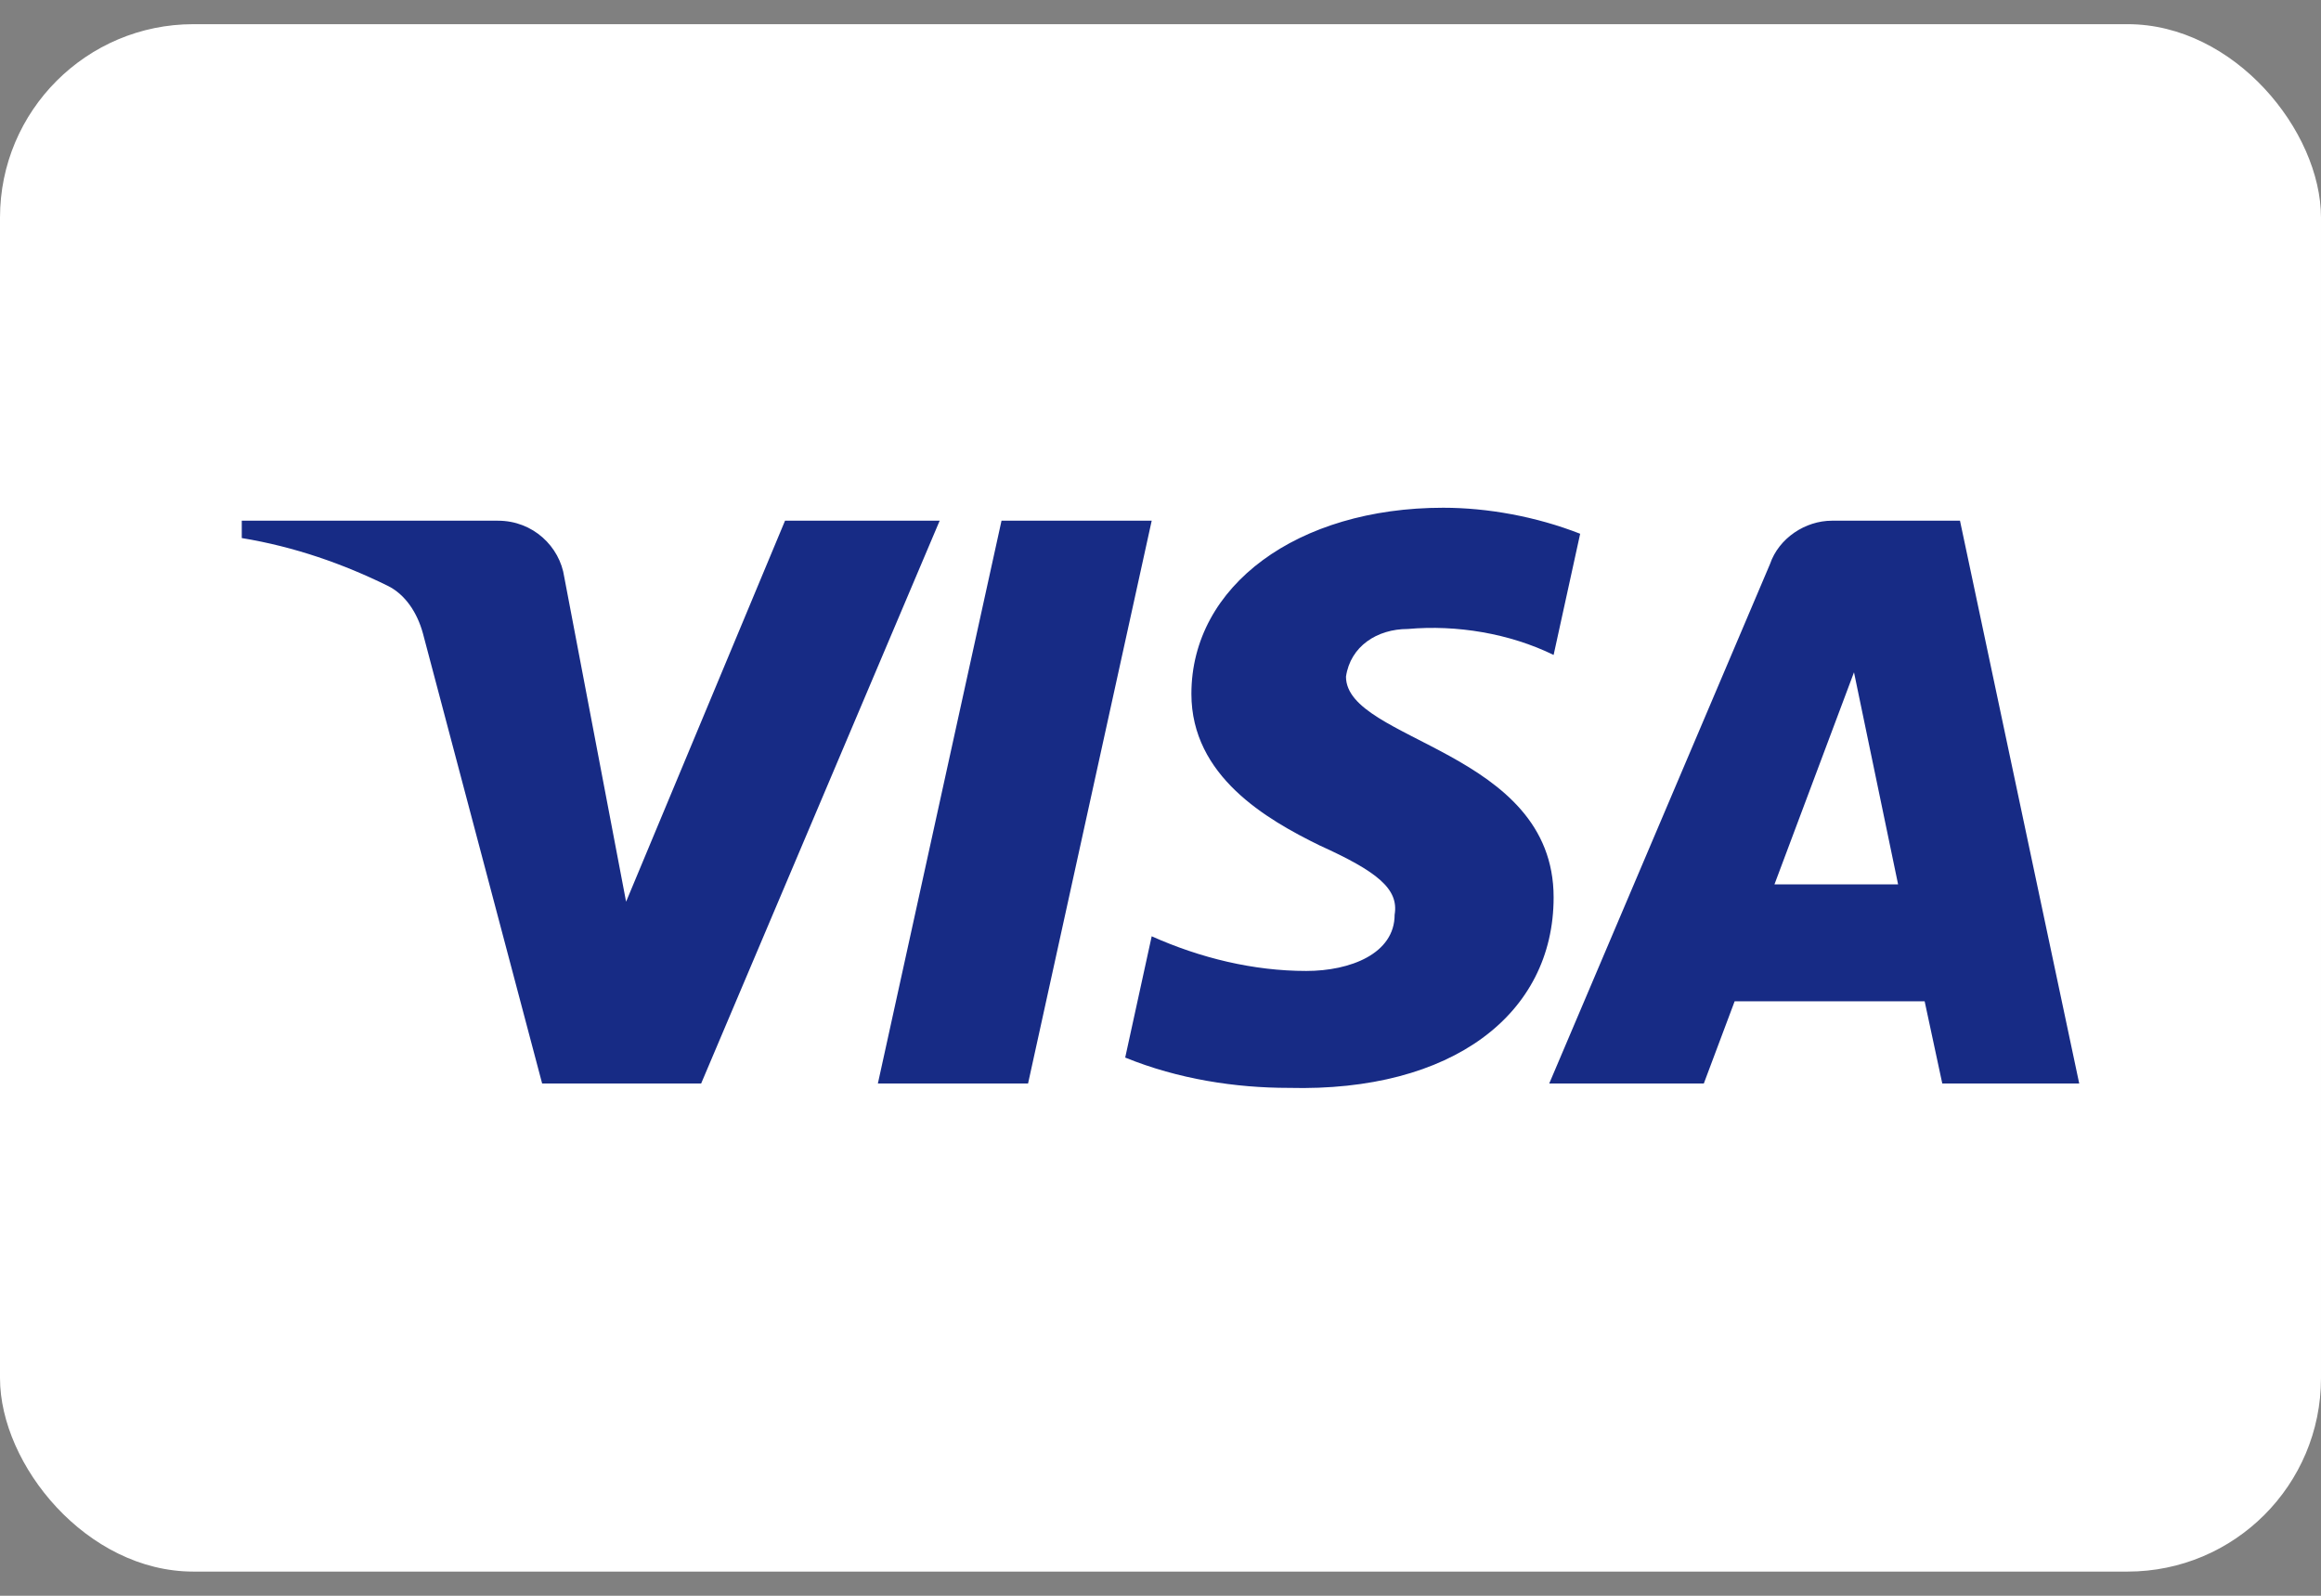
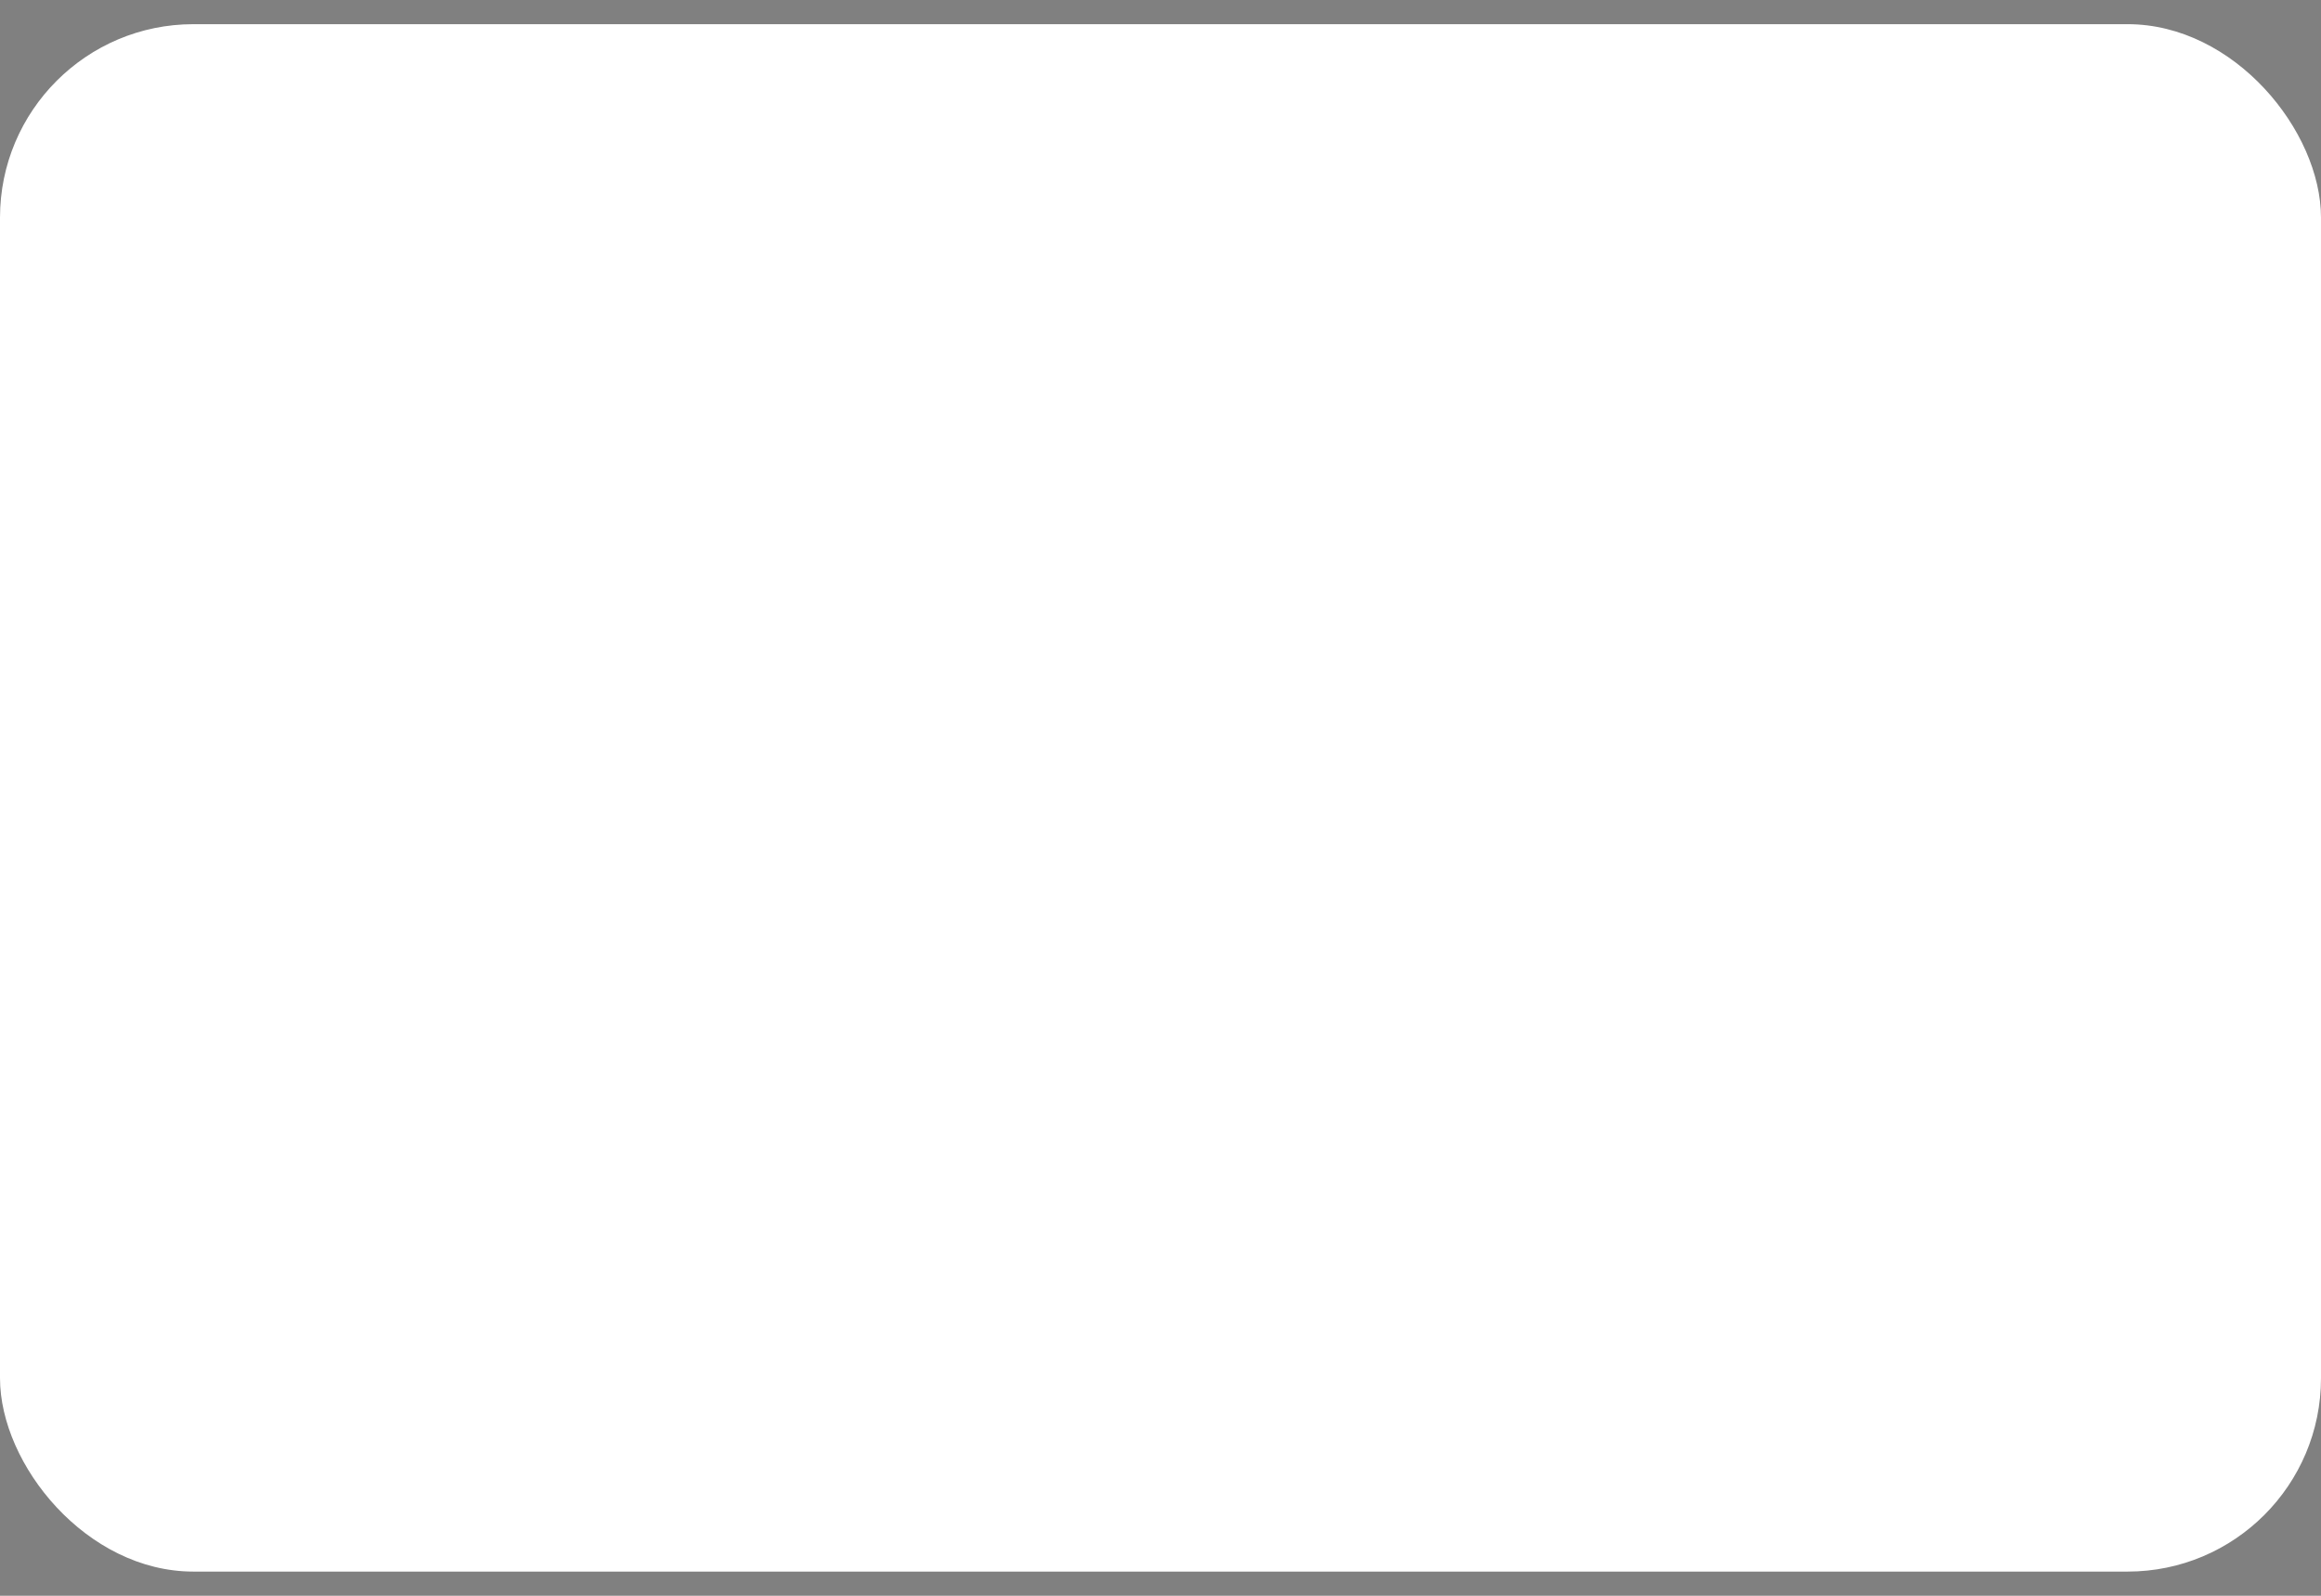
<svg xmlns="http://www.w3.org/2000/svg" width="48" height="33" viewBox="0 0 48 33" fill="none">
  <rect x="0" y="0" width="48" height="33" fill="#808080" stroke="none" />
  <rect y="0.5" width="48" height="32" rx="4" fill="white" />
-   <path fill-rule="evenodd" clip-rule="evenodd" d="M14.5 22.407H11.212L8.746 13.097C8.629 12.669 8.38 12.29 8.014 12.112C7.102 11.664 6.097 11.307 5 11.127V10.768H10.298C11.029 10.768 11.577 11.307 11.669 11.932L12.948 18.647L16.235 10.768H19.433L14.5 22.407ZM21.261 22.407H18.155L20.712 10.768H23.818L21.261 22.407ZM27.836 13.992C27.928 13.366 28.476 13.007 29.116 13.007C30.121 12.917 31.216 13.097 32.13 13.544L32.679 11.038C31.765 10.68 30.759 10.5 29.847 10.5C26.832 10.5 24.639 12.112 24.639 14.349C24.639 16.051 26.193 16.945 27.29 17.483C28.476 18.02 28.933 18.379 28.842 18.916C28.842 19.721 27.928 20.079 27.015 20.079C25.919 20.079 24.822 19.811 23.818 19.362L23.27 21.87C24.366 22.317 25.553 22.497 26.65 22.497C30.03 22.585 32.13 20.974 32.13 18.557C32.13 15.513 27.836 15.335 27.836 13.992V13.992ZM43 22.407L40.534 10.768H37.885C37.337 10.768 36.788 11.127 36.605 11.664L32.039 22.407H35.236L35.874 20.706H39.803L40.168 22.407H43ZM38.342 13.903L39.254 18.289H36.697L38.342 13.903Z" fill="#172B85" />
</svg>